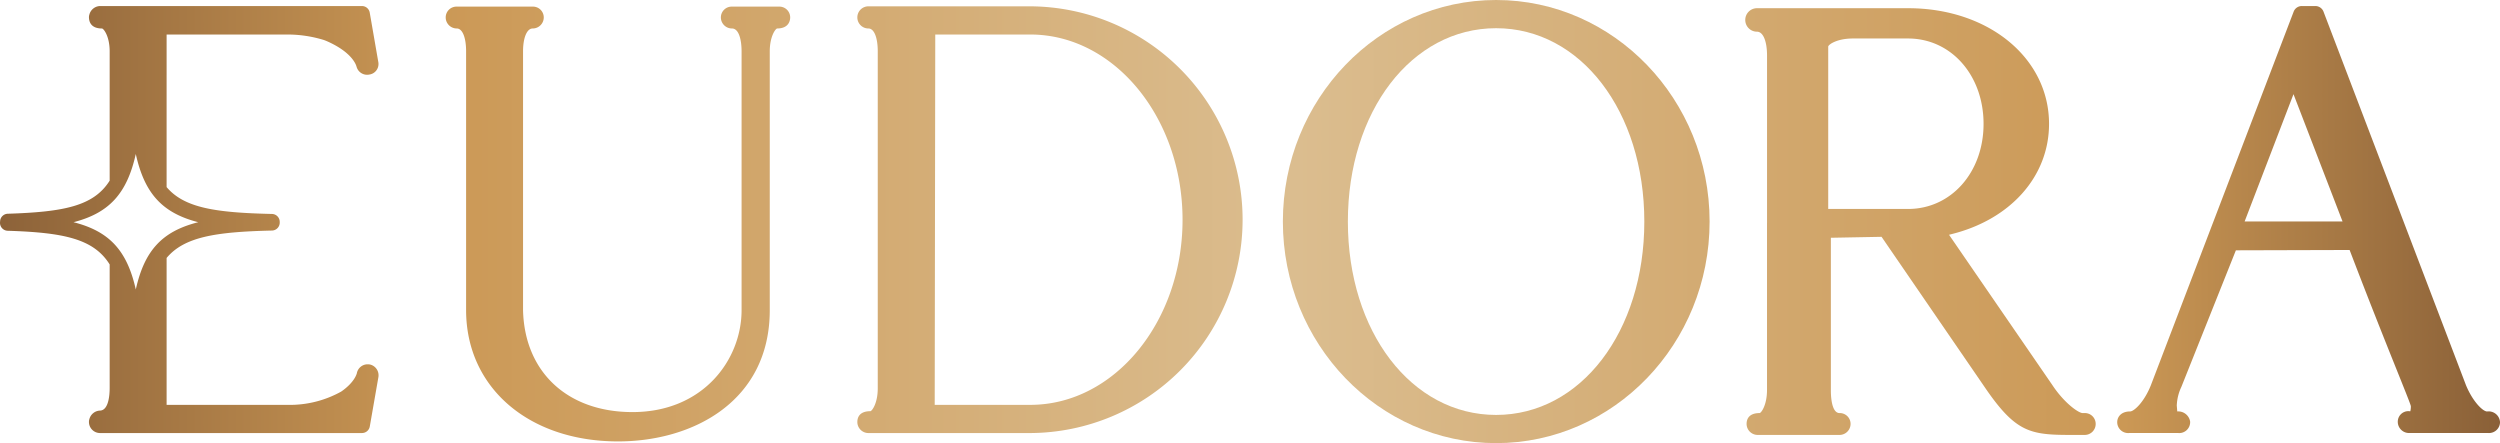
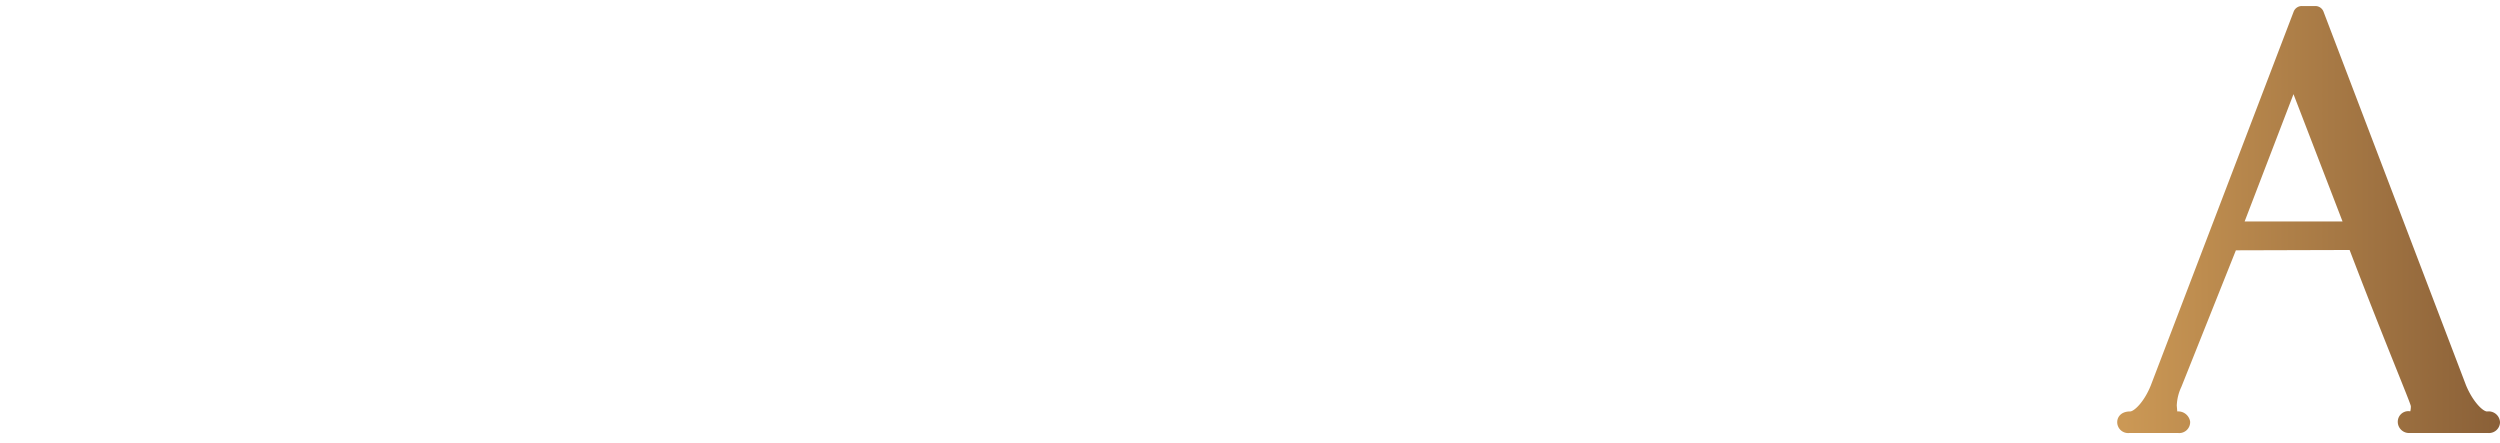
<svg xmlns="http://www.w3.org/2000/svg" xmlns:xlink="http://www.w3.org/1999/xlink" width="465.282" height="82.471" viewBox="0 0 465.282 82.471">
  <defs>
    <linearGradient id="linear-gradient" x1="-1.331" y1="0.5" x2="6.056" y2="0.5" gradientUnits="objectBoundingBox">
      <stop offset="0" stop-color="#845b35" />
      <stop offset="0.174" stop-color="#cb9855" />
      <stop offset="0.514" stop-color="#dbbd8f" />
      <stop offset="0.84" stop-color="#cb9855" />
      <stop offset="1" stop-color="#845b35" />
    </linearGradient>
    <linearGradient id="linear-gradient-2" x1="-2.254" y1="0.5" x2="4.336" y2="0.5" xlink:href="#linear-gradient" />
    <linearGradient id="linear-gradient-3" x1="-3.037" y1="0.5" x2="2.927" y2="0.5" xlink:href="#linear-gradient" />
    <linearGradient id="linear-gradient-4" x1="-5.565" y1="0.5" x2="1.083" y2="0.5" xlink:href="#linear-gradient" />
    <linearGradient id="linear-gradient-5" x1="-0.034" y1="0.5" x2="6.689" y2="0.5" xlink:href="#linear-gradient" />
    <linearGradient id="linear-gradient-6" x1="-5.015" y1="0.5" x2="2.244" y2="0.5" xlink:href="#linear-gradient" />
  </defs>
  <g id="logo" transform="translate(-307.359 -66.876)">
-     <path id="Caminho_329" data-name="Caminho 329" d="M452.361,68.107h-8.776a2.013,2.013,0,0,0-2.061,2.008,2.063,2.063,0,0,0,2.061,2.061c1.321,0,1.791,2.2,1.791,4.255V124.6c0,9.2-7.118,18.97-20.308,18.97-12.1,0-20.09-7.459-20.363-18.97V76.431c0-2.544.721-4.255,1.793-4.255a2.063,2.063,0,0,0,2.062-2.061,2.013,2.013,0,0,0-2.062-2.008H392.37a2.013,2.013,0,0,0-2.061,2.008,2.063,2.063,0,0,0,2.061,2.061c1.055,0,1.737,1.671,1.737,4.255V124.6c0,14.384,11.632,24.429,28.286,24.429,14.051,0,28.229-7.553,28.229-24.429V76.431c0-2.751,1.043-4.178,1.363-4.255,2.261,0,2.438-1.578,2.438-2.061A2.013,2.013,0,0,0,452.361,68.107Z" fill="url(#linear-gradient)" />
-     <path id="Caminho_330" data-name="Caminho 330" d="M499.112,68.054h-30.13a2.061,2.061,0,1,0,0,4.122c1.055,0,1.738,1.671,1.738,4.255v62.72c0,2.756-1.044,4.178-1.364,4.253-2.119,0-2.435,1.258-2.435,2.008a2.063,2.063,0,0,0,2.061,2.061h30.13a39.71,39.71,0,0,0,0-79.419ZM481.423,73.3h17.689c15.624,0,28.335,15.47,28.335,34.488,0,18.989-12.711,34.437-28.335,34.437H481.32Z" fill="url(#linear-gradient-2)" />
-     <path id="Caminho_331" data-name="Caminho 331" d="M585.8,66.876c-21.88,0-39.682,18.5-39.682,41.236s17.8,41.235,39.682,41.235c21.912,0,39.737-18.5,39.737-41.235S607.711,66.876,585.8,66.876Zm0,5.249c15.728,0,27.588,15.47,27.588,35.987S601.527,144.1,585.8,144.1s-27.585-15.47-27.585-35.988S570.074,72.125,585.8,72.125Z" fill="url(#linear-gradient-3)" />
    <path id="Caminho_332" data-name="Caminho 332" d="M770.241,143.458c-.766,0-2.607-1.739-3.911-4.84L739.777,69A1.628,1.628,0,0,0,738.235,68H735.8a1.629,1.629,0,0,0-1.542.991l-26.6,69.6c-1.3,3.237-3.172,4.861-3.858,4.861-1.659,0-2.4,1.009-2.4,2.007a2.032,2.032,0,0,0,2.223,2.008h9.128a2.032,2.032,0,0,0,2.223-2.008,1.318,1.318,0,0,0-.017-.208,2.244,2.244,0,0,0-2.382-1.8l-.09-1.095a8.84,8.84,0,0,1,.854-3.475l10.146-25.419,21.167-.06c6.483,16.978,11.3,28.364,11.395,29.059a3.544,3.544,0,0,1-.1.961l-.283-.025a1.967,1.967,0,0,0-2.045,2.061,1.242,1.242,0,0,0,.015.2,2.1,2.1,0,0,0,2.209,1.806h14.579a2.053,2.053,0,0,0,2.223-2.008A2.122,2.122,0,0,0,770.241,143.458Zm-45.129-35.364L734.207,84.4l9.129,23.695Z" fill="url(#linear-gradient-4)" />
-     <path id="Caminho_333" data-name="Caminho 333" d="M360.923,73.3A23.154,23.154,0,0,1,367.7,74.34c.156.062.311.119.468.188,5.044,2.211,5.542,4.747,5.542,4.747h.013c0,.009,0,.018,0,.026a2.032,2.032,0,0,0,2.376,1.448,1.971,1.971,0,0,0,1.7-2.017,1.491,1.491,0,0,0-.022-.251l-1.606-9.258A1.476,1.476,0,0,0,374.729,68H325.923a2.13,2.13,0,0,0-1.933,1.6,1.467,1.467,0,0,0-.075.466c0,.79.316,2.113,2.433,2.113.33.054,1.421,1.482,1.421,4.255V100.5c-2.976,4.74-8.546,5.822-18.968,6.157a1.474,1.474,0,0,0-1.421,1.359l-.017.222a1.473,1.473,0,0,0,1.421,1.586c10.436.334,16.007,1.49,18.985,6.27v23c0,1.262-.18,4.2-1.846,4.2a2.128,2.128,0,0,0-1.931,1.594,1.431,1.431,0,0,0-.077.468,2.067,2.067,0,0,0,2.008,2.115h48.806a1.476,1.476,0,0,0,1.452-1.22l1.606-9.2a1.543,1.543,0,0,0,.022-.253,2.055,2.055,0,0,0-1.437-2.04,1.462,1.462,0,0,0-.466-.075,2.035,2.035,0,0,0-2.143,1.725h-.012s-.367,1.6-2.885,3.343a19.67,19.67,0,0,1-9.943,2.477H338.367V114.884c3.3-3.941,9.166-4.856,19.615-5.1a1.474,1.474,0,0,0,1.438-1.473v-.142a1.474,1.474,0,0,0-1.438-1.472c-10.449-.241-16.315-1.1-19.615-5V73.3Zm-16.667,34.931c-6.681,1.682-10.006,5.221-11.624,12.523-1.634-7.313-4.974-10.845-11.589-12.523,6.592-1.7,9.944-5.287,11.589-12.692C334.26,102.93,337.6,106.523,344.256,108.232Z" fill="url(#linear-gradient-5)" />
-     <path id="Caminho_334" data-name="Caminho 334" d="M695.334,143.753h-.376c-.732,0-3.361-1.808-5.582-5.141L670.1,110.573l.311-.084c11.041-2.688,18.3-10.716,18.3-20.557,0-12.273-11.28-21.529-26.241-21.529h-28.11a2.186,2.186,0,1,0,0,4.372c1.135,0,1.868,1.749,1.868,4.453v31.161h-.005v31.058c0,2.786-1.043,4.23-1.364,4.306-2.12,0-2.437,1.258-2.437,2.008a2.063,2.063,0,0,0,2.062,2.061h15.23a2.063,2.063,0,0,0,2.061-2.061,2.013,2.013,0,0,0-2.061-2.008c-1.072,0-1.608-1.715-1.608-4.29V111.128l9.432-.178,19.131,27.881c5.831,8.581,8.535,8.991,16.2,8.991h2.462a2.039,2.039,0,0,0,2.061-2.061A2.013,2.013,0,0,0,695.334,143.753Zm-47.72-68.191c0-.379,1.621-1.522,4.568-1.522h10.29c8.011,0,14.052,6.832,14.052,15.892,0,9.027-6.041,15.834-14.052,15.834H647.614Z" fill="url(#linear-gradient-6)" />
  </g>
</svg>